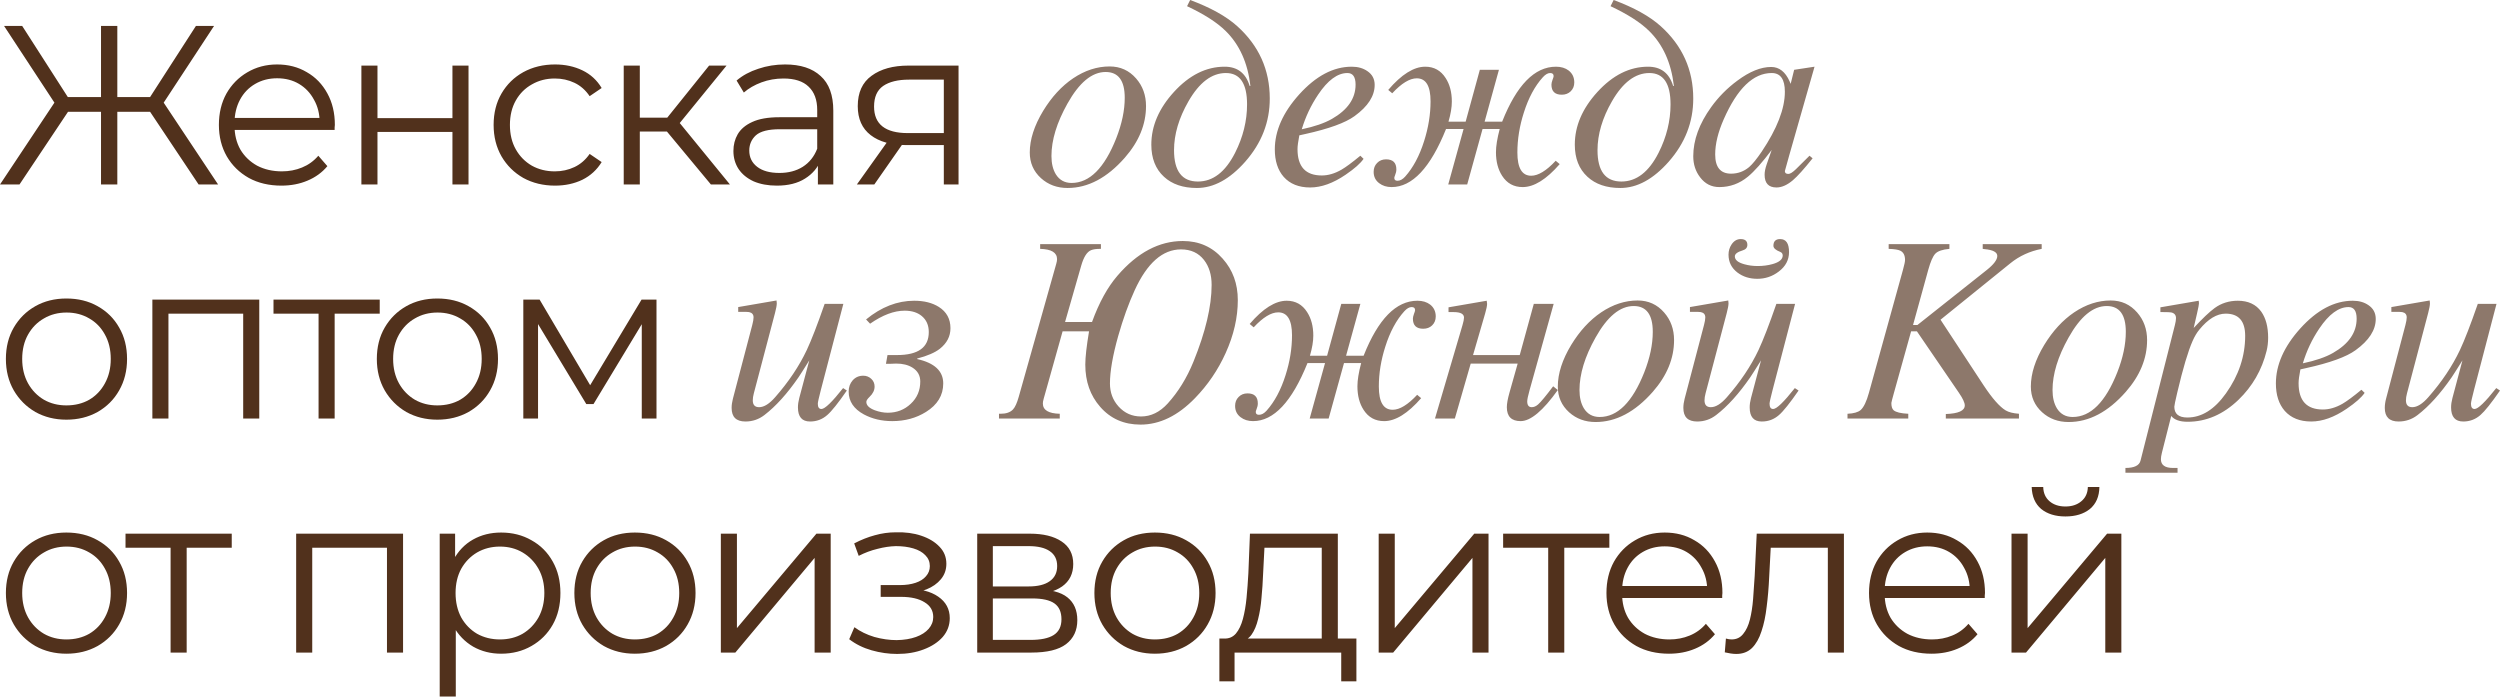
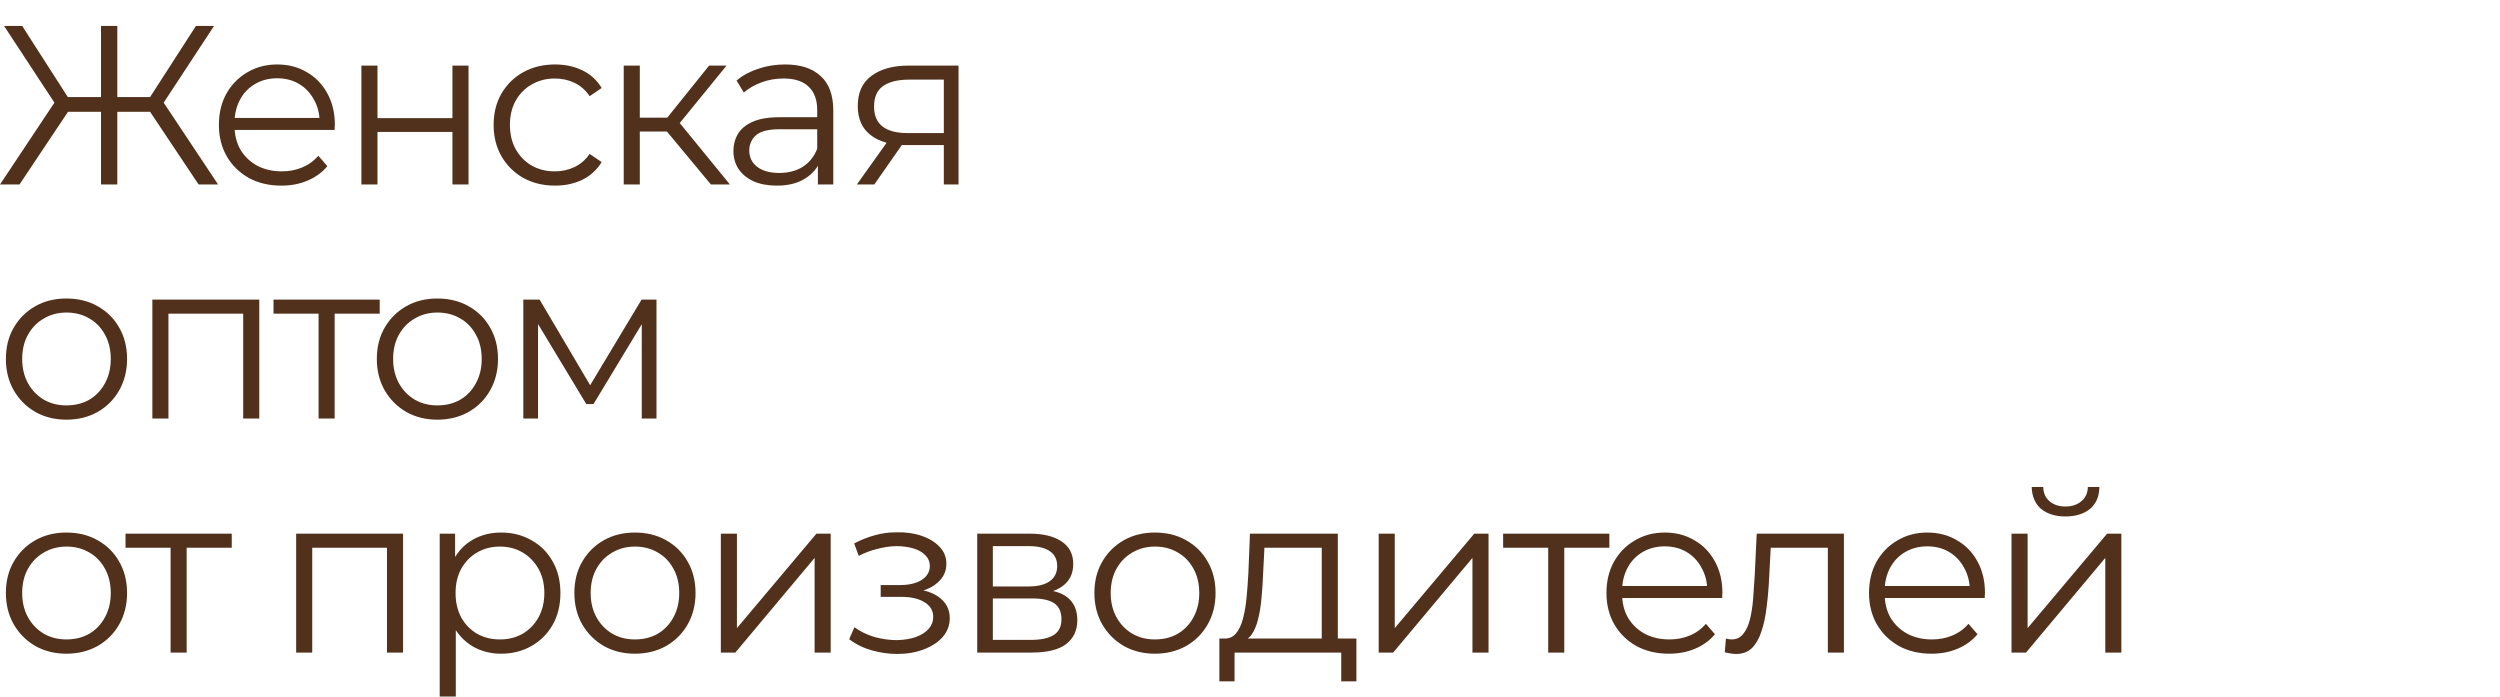
<svg xmlns="http://www.w3.org/2000/svg" viewBox="0 0 331.143 92.258" fill="none">
  <path d="M26.31 24.438L19.32 13.968L21.21 12.888L28.89 24.438H26.31ZM14.85 14.808V12.858H20.85V14.808H14.85ZM21.3 14.178L19.26 13.818L25.95 3.438H28.35L21.3 14.178ZM2.58 24.438H0L7.68 12.888L9.57 13.968L2.58 24.438ZM15.54 24.438H13.38V3.438H15.54V24.438ZM14.04 14.808H8.04V12.858H14.04V14.808ZM7.59 14.178L0.54 3.438H2.94L9.6 13.818L7.59 14.178ZM37.274 24.588C35.634 24.588 34.194 24.248 32.954 23.568C31.714 22.868 30.744 21.918 30.044 20.718C29.344 19.498 28.994 18.108 28.994 16.548C28.994 14.988 29.324 13.608 29.984 12.408C30.664 11.208 31.584 10.268 32.744 9.588C33.924 8.888 35.244 8.538 36.704 8.538C38.184 8.538 39.494 8.878 40.634 9.558C41.794 10.218 42.704 11.158 43.364 12.378C44.024 13.578 44.354 14.968 44.354 16.548C44.354 16.648 44.344 16.758 44.324 16.878C44.324 16.978 44.324 17.088 44.324 17.208H30.614V15.618H43.184L42.344 16.248C42.344 15.108 42.094 14.098 41.594 13.218C41.114 12.318 40.454 11.618 39.614 11.118C38.774 10.618 37.804 10.368 36.704 10.368C35.624 10.368 34.654 10.618 33.794 11.118C32.934 11.618 32.264 12.318 31.784 13.218C31.304 14.118 31.064 15.148 31.064 16.308V16.638C31.064 17.838 31.324 18.898 31.844 19.818C32.384 20.718 33.124 21.428 34.064 21.948C35.024 22.448 36.114 22.698 37.334 22.698C38.294 22.698 39.184 22.528 40.004 22.188C40.844 21.848 41.564 21.328 42.164 20.628L43.364 22.008C42.664 22.848 41.784 23.488 40.724 23.928C39.684 24.368 38.534 24.588 37.274 24.588ZM47.869 24.438V8.688H49.999V15.648H59.929V8.688H62.059V24.438H59.929V17.478H49.999V24.438H47.869ZM73.513 24.588C71.953 24.588 70.553 24.248 69.313 23.568C68.093 22.868 67.133 21.918 66.433 20.718C65.733 19.498 65.383 18.108 65.383 16.548C65.383 14.968 65.733 13.578 66.433 12.378C67.133 11.178 68.093 10.238 69.313 9.558C70.553 8.878 71.953 8.538 73.513 8.538C74.853 8.538 76.063 8.798 77.143 9.318C78.223 9.838 79.073 10.618 79.693 11.658L78.103 12.738C77.563 11.938 76.893 11.348 76.093 10.968C75.293 10.588 74.423 10.398 73.483 10.398C72.363 10.398 71.353 10.658 70.453 11.178C69.553 11.678 68.843 12.388 68.323 13.308C67.803 14.228 67.543 15.308 67.543 16.548C67.543 17.788 67.803 18.868 68.323 19.788C68.843 20.708 69.553 21.428 70.453 21.948C71.353 22.448 72.363 22.698 73.483 22.698C74.423 22.698 75.293 22.508 76.093 22.128C76.893 21.748 77.563 21.168 78.103 20.388L79.693 21.468C79.073 22.488 78.223 23.268 77.143 23.808C76.063 24.328 74.853 24.588 73.513 24.588ZM94.167 24.438L87.687 16.638L89.457 15.588L96.687 24.438H94.167ZM82.617 24.438V8.688H84.747V24.438H82.617ZM84.087 17.418V15.588H89.158V17.418H84.087ZM89.637 16.788L87.658 16.488L93.927 8.688H96.237L89.637 16.788ZM108.336 24.438V20.958L108.246 20.388V14.568C108.246 13.228 107.866 12.198 107.106 11.478C106.366 10.758 105.256 10.398 103.776 10.398C102.756 10.398 101.786 10.568 100.866 10.908C99.946 11.248 99.166 11.698 98.526 12.258L97.566 10.668C98.366 9.988 99.326 9.468 100.446 9.108C101.566 8.728 102.746 8.538 103.986 8.538C106.026 8.538 107.596 9.048 108.696 10.068C109.816 11.068 110.376 12.598 110.376 14.658V24.438H108.336ZM102.906 24.588C101.726 24.588 100.696 24.398 99.816 24.018C98.956 23.618 98.296 23.078 97.836 22.398C97.376 21.698 97.146 20.898 97.146 19.998C97.146 19.178 97.336 18.438 97.716 17.778C98.116 17.098 98.756 16.558 99.636 16.158C100.536 15.738 101.736 15.528 103.236 15.528H108.666V17.118H103.296C101.776 17.118 100.716 17.388 100.116 17.928C99.536 18.468 99.246 19.138 99.246 19.938C99.246 20.838 99.596 21.558 100.296 22.098C100.996 22.638 101.976 22.908 103.236 22.908C104.436 22.908 105.466 22.638 106.326 22.098C107.206 21.538 107.846 20.738 108.246 19.698L108.726 21.168C108.326 22.208 107.626 23.038 106.626 23.658C105.646 24.278 104.406 24.588 102.906 24.588ZM125.016 24.438V18.768L125.406 19.218H120.066C118.046 19.218 116.466 18.778 115.326 17.898C114.186 17.018 113.616 15.738 113.616 14.058C113.616 12.258 114.226 10.918 115.446 10.038C116.666 9.138 118.296 8.688 120.336 8.688H126.966V24.438H125.016ZM113.496 24.438L117.816 18.378H120.036L115.806 24.438H113.496ZM125.016 18.138V9.918L125.406 10.548H120.396C118.936 10.548 117.796 10.828 116.976 11.388C116.176 11.948 115.776 12.858 115.776 14.118C115.776 16.458 117.266 17.628 120.246 17.628H125.406L125.016 18.138ZM8.79 55.589C7.27 55.589 5.9 55.248 4.68 54.568C3.48 53.868 2.53 52.918 1.83 51.719C1.13 50.498 0.78 49.108 0.78 47.548C0.78 45.968 1.13 44.578 1.83 43.379C2.53 42.178 3.48 41.238 4.68 40.558C5.88 39.878 7.25 39.539 8.79 39.539C10.35 39.539 11.73 39.878 12.93 40.558C14.15 41.238 15.1 42.178 15.78 43.379C16.48 44.578 16.83 45.968 16.83 47.548C16.83 49.108 16.48 50.498 15.78 51.719C15.1 52.918 14.15 53.868 12.93 54.568C11.71 55.248 10.33 55.589 8.79 55.589ZM8.79 53.698C9.93 53.698 10.94 53.449 11.82 52.948C12.7 52.428 13.39 51.709 13.89 50.788C14.41 49.848 14.67 48.769 14.67 47.548C14.67 46.309 14.41 45.228 13.89 44.308C13.39 43.389 12.7 42.678 11.82 42.178C10.94 41.659 9.94 41.398 8.82 41.398C7.7 41.398 6.7 41.659 5.82 42.178C4.94 42.678 4.24 43.389 3.72 44.308C3.2 45.228 2.94 46.309 2.94 47.548C2.94 48.769 3.2 49.848 3.72 50.788C4.24 51.709 4.94 52.428 5.82 52.948C6.7 53.449 7.69 53.698 8.79 53.698ZM20.182 55.438V39.688H34.342V55.438H32.212V40.979L32.752 41.548H21.772L22.312 40.979V55.438H20.182ZM42.197 55.438V40.979L42.737 41.548H36.227V39.688H50.297V41.548H43.787L44.327 40.979V55.438H42.197ZM57.924 55.589C56.404 55.589 55.035 55.248 53.814 54.568C52.614 53.868 51.664 52.918 50.964 51.719C50.264 50.498 49.914 49.108 49.914 47.548C49.914 45.968 50.264 44.578 50.964 43.379C51.664 42.178 52.614 41.238 53.814 40.558C55.015 39.878 56.384 39.539 57.924 39.539C59.484 39.539 60.864 39.878 62.065 40.558C63.284 41.238 64.234 42.178 64.914 43.379C65.614 44.578 65.964 45.968 65.964 47.548C65.964 49.108 65.614 50.498 64.914 51.719C64.234 52.918 63.284 53.868 62.065 54.568C60.844 55.248 59.464 55.589 57.924 55.589ZM57.924 53.698C59.064 53.698 60.074 53.449 60.954 52.948C61.834 52.428 62.524 51.709 63.024 50.788C63.545 49.848 63.804 48.769 63.804 47.548C63.804 46.309 63.545 45.228 63.024 44.308C62.524 43.389 61.834 42.678 60.954 42.178C60.074 41.659 59.074 41.398 57.954 41.398C56.834 41.398 55.835 41.659 54.954 42.178C54.074 42.678 53.374 43.389 52.854 44.308C52.334 45.228 52.074 46.309 52.074 47.548C52.074 48.769 52.334 49.848 52.854 50.788C53.374 51.709 54.074 52.428 54.954 52.948C55.835 53.449 56.824 53.698 57.924 53.698ZM69.317 55.438V39.688H71.477L78.617 51.779H77.717L84.977 39.688H86.957V55.438H85.007V42.118L85.397 42.298L78.617 53.519H77.657L70.817 42.178L71.267 42.088V55.438H69.317ZM8.79 86.588C7.27 86.588 5.9 86.248 4.68 85.568C3.48 84.868 2.53 83.918 1.83 82.719C1.13 81.498 0.78 80.108 0.78 78.548C0.78 76.968 1.13 75.578 1.83 74.379C2.53 73.178 3.48 72.238 4.68 71.558C5.88 70.878 7.25 70.539 8.79 70.539C10.35 70.539 11.73 70.878 12.93 71.558C14.15 72.238 15.1 73.178 15.78 74.379C16.48 75.578 16.83 76.968 16.83 78.548C16.83 80.108 16.48 81.498 15.78 82.719C15.1 83.918 14.15 84.868 12.93 85.568C11.71 86.248 10.33 86.588 8.79 86.588ZM8.79 84.698C9.93 84.698 10.94 84.449 11.82 83.948C12.7 83.428 13.39 82.708 13.89 81.788C14.41 80.848 14.67 79.769 14.67 78.548C14.67 77.309 14.41 76.228 13.89 75.308C13.39 74.389 12.7 73.679 11.82 73.178C10.94 72.659 9.94 72.398 8.82 72.398C7.7 72.398 6.7 72.659 5.82 73.178C4.94 73.679 4.24 74.389 3.72 75.308C3.2 76.228 2.94 77.309 2.94 78.548C2.94 79.769 3.2 80.848 3.72 81.788C4.24 82.708 4.94 83.428 5.82 83.948C6.7 84.449 7.69 84.698 8.79 84.698ZM22.596 86.438V71.979L23.136 72.548H16.626V70.688H30.696V72.548H24.186L24.726 71.979V86.438H22.596ZM39.228 86.438V70.688H53.388V86.438H51.257V71.979L51.798 72.548H40.818L41.358 71.979V86.438H39.228ZM66.372 86.588C65.013 86.588 63.782 86.278 62.683 85.658C61.582 85.018 60.702 84.108 60.042 82.929C59.402 81.728 59.082 80.268 59.082 78.548C59.082 76.828 59.402 75.378 60.042 74.199C60.682 72.998 61.552 72.089 62.653 71.468C63.752 70.848 64.993 70.539 66.372 70.539C67.872 70.539 69.212 70.878 70.393 71.558C71.592 72.218 72.532 73.158 73.212 74.379C73.892 75.578 74.232 76.968 74.232 78.548C74.232 80.148 73.892 81.548 73.212 82.749C72.532 83.948 71.592 84.888 70.393 85.568C69.212 86.248 67.872 86.588 66.372 86.588ZM58.242 92.259V70.688H60.282V75.428L60.072 78.578L60.373 81.758V92.259H58.242ZM66.222 84.698C67.343 84.698 68.342 84.449 69.222 83.948C70.102 83.428 70.802 82.708 71.323 81.788C71.842 80.848 72.103 79.769 72.103 78.548C72.103 77.329 71.842 76.258 71.323 75.338C70.802 74.419 70.102 73.699 69.222 73.178C68.342 72.659 67.343 72.398 66.222 72.398C65.103 72.398 64.092 72.659 63.192 73.178C62.312 73.699 61.612 74.419 61.093 75.338C60.592 76.258 60.343 77.329 60.343 78.548C60.343 79.769 60.592 80.848 61.093 81.788C61.612 82.708 62.312 83.428 63.192 83.948C64.092 84.449 65.103 84.698 66.222 84.698ZM84.089 86.588C82.569 86.588 81.199 86.248 79.979 85.568C78.779 84.868 77.829 83.918 77.129 82.719C76.429 81.498 76.079 80.108 76.079 78.548C76.079 76.968 76.429 75.578 77.129 74.379C77.829 73.178 78.779 72.238 79.979 71.558C81.179 70.878 82.549 70.539 84.089 70.539C85.649 70.539 87.029 70.878 88.229 71.558C89.449 72.238 90.399 73.178 91.079 74.379C91.779 75.578 92.129 76.968 92.129 78.548C92.129 80.108 91.779 81.498 91.079 82.719C90.399 83.918 89.449 84.868 88.229 85.568C87.009 86.248 85.629 86.588 84.089 86.588ZM84.089 84.698C85.229 84.698 86.239 84.449 87.119 83.948C87.999 83.428 88.689 82.708 89.189 81.788C89.709 80.848 89.969 79.769 89.969 78.548C89.969 77.309 89.709 76.228 89.189 75.308C88.689 74.389 87.999 73.679 87.119 73.178C86.239 72.659 85.239 72.398 84.119 72.398C82.999 72.398 81.999 72.659 81.119 73.178C80.239 73.679 79.539 74.389 79.019 75.308C78.499 76.228 78.239 77.309 78.239 78.548C78.239 79.769 78.499 80.848 79.019 81.788C79.539 82.708 80.239 83.428 81.119 83.948C81.999 84.449 82.989 84.698 84.089 84.698ZM95.481 86.438V70.688H97.611V83.198L108.141 70.688H110.031V86.438H107.901V73.898L97.401 86.438H95.481ZM118.843 86.619C117.703 86.619 116.573 86.458 115.453 86.138C114.333 85.819 113.343 85.329 112.483 84.668L113.173 83.078C113.933 83.639 114.813 84.068 115.813 84.369C116.813 84.648 117.803 84.788 118.783 84.788C119.763 84.768 120.613 84.628 121.333 84.369C122.053 84.108 122.613 83.749 123.013 83.288C123.413 82.829 123.613 82.308 123.613 81.728C123.613 80.888 123.233 80.238 122.473 79.779C121.713 79.298 120.673 79.059 119.353 79.059H116.653V77.499H119.203C119.983 77.499 120.673 77.399 121.273 77.198C121.873 76.998 122.333 76.709 122.653 76.328C122.993 75.949 123.163 75.498 123.163 74.979C123.163 74.419 122.963 73.938 122.563 73.539C122.183 73.138 121.653 72.839 120.973 72.639C120.293 72.438 119.523 72.338 118.663 72.338C117.883 72.358 117.073 72.478 116.233 72.699C115.393 72.899 114.563 73.208 113.743 73.629L113.143 71.979C114.063 71.498 114.973 71.139 115.873 70.898C116.793 70.638 117.713 70.509 118.633 70.509C119.893 70.469 121.023 70.618 122.023 70.958C123.043 71.299 123.853 71.788 124.453 72.428C125.053 73.048 125.353 73.798 125.353 74.678C125.353 75.458 125.113 76.138 124.633 76.719C124.153 77.299 123.513 77.748 122.713 78.069C121.913 78.388 121.003 78.548 119.983 78.548L120.073 77.978C121.873 77.978 123.273 78.329 124.273 79.029C125.293 79.729 125.803 80.679 125.803 81.878C125.803 82.819 125.493 83.649 124.873 84.369C124.253 85.069 123.413 85.618 122.353 86.019C121.313 86.418 120.143 86.619 118.843 86.619ZM129.439 86.438V70.688H136.399C138.178 70.688 139.579 71.028 140.598 71.708C141.639 72.388 142.158 73.388 142.158 74.708C142.158 75.989 141.669 76.978 140.688 77.678C139.708 78.359 138.419 78.698 136.819 78.698L137.239 78.069C139.118 78.069 140.498 78.418 141.378 79.119C142.259 79.819 142.699 80.828 142.699 82.149C142.699 83.509 142.198 84.569 141.199 85.329C140.219 86.069 138.689 86.438 136.608 86.438H129.439ZM131.509 84.758H136.519C137.859 84.758 138.869 84.549 139.549 84.128C140.249 83.689 140.598 82.989 140.598 82.029C140.598 81.068 140.289 80.368 139.669 79.928C139.048 79.488 138.069 79.268 136.728 79.268H131.509V84.758ZM131.509 77.678H136.249C137.468 77.678 138.399 77.449 139.038 76.988C139.698 76.529 140.029 75.859 140.029 74.979C140.029 74.098 139.698 73.439 139.038 72.998C138.399 72.558 137.468 72.338 136.249 72.338H131.509V77.678ZM152.97 86.588C151.45 86.588 150.08 86.248 148.861 85.568C147.66 84.868 146.71 83.918 146.01 82.719C145.31 81.498 144.961 80.108 144.961 78.548C144.961 76.968 145.31 75.578 146.01 74.379C146.71 73.178 147.66 72.238 148.861 71.558C150.06 70.878 151.43 70.539 152.97 70.539C154.53 70.539 155.911 70.878 157.11 71.558C158.33 72.238 159.28 73.178 159.96 74.379C160.66 75.578 161.01 76.968 161.01 78.548C161.01 80.108 160.66 81.498 159.96 82.719C159.28 83.918 158.33 84.868 157.11 85.568C155.891 86.248 154.51 86.588 152.97 86.588ZM152.97 84.698C154.111 84.698 155.121 84.449 156 83.948C156.88 83.428 157.57 82.708 158.071 81.788C158.59 80.848 158.851 79.769 158.851 78.548C158.851 77.309 158.59 76.228 158.071 75.308C157.57 74.389 156.88 73.679 156 73.178C155.121 72.659 154.121 72.398 153 72.398C151.881 72.398 150.88 72.659 150 73.178C149.12 73.679 148.42 74.389 147.901 75.308C147.381 76.228 147.121 77.309 147.121 78.548C147.121 79.769 147.381 80.848 147.901 81.788C148.42 82.708 149.12 83.428 150 83.948C150.88 84.449 151.871 84.698 152.97 84.698ZM175.075 85.418V72.548H167.485L167.305 76.058C167.265 77.118 167.195 78.159 167.095 79.178C167.015 80.198 166.865 81.138 166.645 81.999C166.445 82.839 166.155 83.529 165.775 84.068C165.395 84.588 164.905 84.888 164.305 84.968L162.175 84.579C162.795 84.598 163.305 84.379 163.705 83.918C164.105 83.438 164.415 82.789 164.635 81.969C164.855 81.148 165.015 80.218 165.115 79.178C165.215 78.119 165.295 77.038 165.355 75.939L165.565 70.688H177.205V85.418H175.075ZM161.515 90.248V84.579H179.665V90.248H177.655V86.438H163.525V90.248H161.515ZM182.616 86.438V70.688H184.746V83.198L195.276 70.688H197.166V86.438H195.036V73.898L184.536 86.438H182.616ZM205.07 86.438V71.979L205.61 72.548H199.1V70.688H213.17V72.548H206.66L207.2 71.979V86.438H205.07ZM221.068 86.588C219.428 86.588 217.988 86.248 216.747 85.568C215.508 84.868 214.537 83.918 213.837 82.719C213.137 81.498 212.787 80.108 212.787 78.548C212.787 76.988 213.117 75.608 213.777 74.409C214.457 73.208 215.377 72.268 216.537 71.588C217.717 70.888 219.037 70.539 220.497 70.539C221.977 70.539 223.288 70.878 224.427 71.558C225.588 72.218 226.498 73.158 227.158 74.379C227.817 75.578 228.147 76.968 228.147 78.548C228.147 78.648 228.137 78.758 228.118 78.879C228.118 78.979 228.118 79.089 228.118 79.208H214.407V77.618H226.977L226.137 78.249C226.137 77.108 225.887 76.098 225.387 75.219C224.908 74.319 224.248 73.619 223.408 73.118C222.568 72.618 221.597 72.368 220.497 72.368C219.418 72.368 218.447 72.618 217.587 73.118C216.727 73.619 216.057 74.319 215.578 75.219C215.097 76.118 214.858 77.148 214.858 78.309V78.638C214.858 79.839 215.117 80.898 215.638 81.818C216.177 82.719 216.917 83.428 217.858 83.948C218.818 84.449 219.907 84.698 221.128 84.698C222.087 84.698 222.977 84.529 223.797 84.188C224.637 83.848 225.357 83.328 225.957 82.628L227.158 84.008C226.458 84.848 225.577 85.488 224.517 85.929C223.477 86.368 222.327 86.588 221.068 86.588ZM228.46 86.408L228.61 84.579C228.75 84.598 228.88 84.628 229 84.668C229.14 84.688 229.26 84.698 229.36 84.698C230 84.698 230.51 84.459 230.89 83.978C231.29 83.499 231.59 82.859 231.79 82.059C231.99 81.259 232.13 80.358 232.21 79.358C232.29 78.339 232.36 77.319 232.42 76.298L232.69 70.688H244.24V86.438H242.11V71.919L242.65 72.548H234.07L234.58 71.889L234.34 76.448C234.28 77.808 234.17 79.109 234.01 80.348C233.87 81.588 233.64 82.678 233.32 83.619C233.02 84.559 232.6 85.299 232.06 85.839C231.52 86.358 230.83 86.619 229.99 86.619C229.75 86.619 229.5 86.599 229.24 86.558C229 86.518 228.74 86.468 228.46 86.408ZM255.845 86.588C254.206 86.588 252.766 86.248 251.524 85.568C250.284 84.868 249.315 83.918 248.615 82.719C247.915 81.498 247.565 80.108 247.565 78.548C247.565 76.988 247.895 75.608 248.555 74.409C249.235 73.208 250.154 72.268 251.314 71.588C252.496 70.888 253.816 70.539 255.275 70.539C256.755 70.539 258.064 70.878 259.204 71.558C260.366 72.218 261.276 73.158 261.936 74.379C262.595 75.578 262.925 76.968 262.925 78.548C262.925 78.648 262.915 78.758 262.895 78.879C262.895 78.979 262.895 79.089 262.895 79.208H249.185V77.618H261.756L260.916 78.249C260.916 77.108 260.666 76.098 260.166 75.219C259.686 74.319 259.024 73.619 258.184 73.118C257.345 72.618 256.375 72.368 255.275 72.368C254.196 72.368 253.226 72.618 252.366 73.118C251.504 73.619 250.834 74.319 250.354 75.219C249.875 76.118 249.635 77.148 249.635 78.309V78.638C249.635 79.839 249.895 80.898 250.414 81.818C250.954 82.719 251.696 83.428 252.636 83.948C253.596 84.449 254.685 84.698 255.905 84.698C256.865 84.698 257.754 84.529 258.574 84.188C259.416 83.848 260.136 83.328 260.736 82.628L261.936 84.008C261.236 84.848 260.356 85.488 259.294 85.929C258.254 86.368 257.105 86.588 255.845 86.588ZM266.439 86.438V70.688H268.571V83.198L279.1 70.688H280.989V86.438H278.86V73.898L268.361 86.438H266.439ZM273.579 68.408C272.26 68.408 271.19 68.079 270.37 67.419C269.571 66.738 269.151 65.769 269.111 64.508H270.64C270.66 65.308 270.94 65.939 271.48 66.398C272.02 66.858 272.72 67.088 273.579 67.088C274.439 67.088 275.139 66.858 275.681 66.398C276.241 65.939 276.531 65.308 276.551 64.508H278.08C278.06 65.769 277.641 66.738 276.821 67.419C276.001 68.079 274.919 68.408 273.579 68.408Z" fill="#51311C" />
-   <path d="M151.799 14.048C151.799 16.475 150.859 18.759 148.979 20.901C146.632 23.567 144.109 24.9 141.408 24.9C140.019 24.9 138.845 24.467 137.888 23.601C136.897 22.701 136.401 21.567 136.401 20.2C136.401 18.48 136.994 16.64 138.178 14.68C139.306 12.834 140.628 11.399 142.143 10.374C143.704 9.325 145.316 8.801 146.98 8.801C148.393 8.801 149.56 9.331 150.483 10.391C151.36 11.393 151.799 12.612 151.799 14.048ZM146.45 9.536C144.638 9.536 142.952 10.932 141.391 13.723C139.979 16.241 139.272 18.554 139.272 20.662C139.272 21.641 139.466 22.45 139.853 23.088C140.332 23.852 141.027 24.233 141.938 24.233C144.32 24.233 146.291 22.262 147.851 18.32C148.603 16.406 148.979 14.618 148.979 12.954C148.979 10.675 148.136 9.536 146.45 9.536ZM157.645 0C160.345 1.003 162.425 2.159 163.883 3.469C166.754 6.055 168.19 9.251 168.19 13.057C168.19 16.167 167.107 18.953 164.943 21.414C162.892 23.738 160.756 24.9 158.534 24.9C156.7 24.9 155.247 24.404 154.176 23.413C153.059 22.388 152.501 20.969 152.501 19.158C152.501 16.697 153.498 14.373 155.492 12.185C157.531 9.952 159.77 8.835 162.208 8.835C163.906 8.835 165.011 9.684 165.524 11.382H165.626C165.273 8.328 164.179 5.902 162.345 4.102C161.217 2.985 159.514 1.891 157.235 0.82L157.645 0ZM165.182 13.826C165.182 11.057 164.248 9.673 162.379 9.673C160.511 9.673 158.859 10.92 157.423 13.416C156.147 15.637 155.509 17.796 155.509 19.893C155.509 22.661 156.563 24.045 158.671 24.045C160.664 24.045 162.305 22.781 163.593 20.251C164.652 18.155 165.182 16.013 165.182 13.826ZM182.085 11.245C182.085 12.715 181.196 14.093 179.419 15.381C178.2 16.27 176.018 17.061 172.874 17.756L172.105 17.927C171.945 18.748 171.865 19.357 171.865 19.756C171.865 22.08 172.936 23.242 175.078 23.242C175.933 23.242 176.804 22.986 177.693 22.473C178.263 22.143 179.094 21.528 180.188 20.627L180.615 21.038C180.205 21.641 179.413 22.342 178.24 23.14C176.588 24.268 175.021 24.832 173.54 24.832C172.036 24.832 170.868 24.364 170.037 23.43C169.251 22.53 168.858 21.317 168.858 19.79C168.858 17.329 169.934 14.902 172.088 12.51C174.298 10.06 176.616 8.835 179.043 8.835C179.864 8.835 180.553 9.029 181.111 9.417C181.76 9.849 182.085 10.459 182.085 11.245ZM179.556 11.211C179.556 10.186 179.197 9.673 178.479 9.673C177.169 9.673 175.876 10.624 174.6 12.527C173.643 13.951 172.919 15.483 172.429 17.124C174.104 16.771 175.431 16.315 176.411 15.757C178.508 14.561 179.556 13.045 179.556 11.211ZM198.971 16.116C200.897 11.262 203.272 8.835 206.098 8.835C206.781 8.835 207.345 9.006 207.79 9.348C208.279 9.736 208.525 10.26 208.525 10.92C208.525 11.399 208.365 11.792 208.046 12.1C207.738 12.396 207.345 12.544 206.867 12.544C205.955 12.544 205.5 12.1 205.5 11.211C205.5 11.051 205.545 10.846 205.636 10.596C205.739 10.334 205.79 10.163 205.79 10.083C205.79 9.81 205.636 9.673 205.329 9.673C205.021 9.673 204.696 9.861 204.355 10.237C203.295 11.41 202.458 12.971 201.842 14.919C201.273 16.697 200.988 18.457 200.988 20.2C200.988 22.251 201.597 23.276 202.816 23.276C203.751 23.276 204.833 22.616 206.064 21.294L206.593 21.738C204.827 23.766 203.193 24.78 201.689 24.78C200.515 24.78 199.609 24.285 198.971 23.293C198.424 22.45 198.151 21.408 198.151 20.166C198.151 19.357 198.316 18.332 198.646 17.09H196.373L194.34 24.438H191.828L193.861 17.09H191.537C189.475 22.217 187.071 24.78 184.325 24.78C183.676 24.78 183.129 24.609 182.685 24.268C182.195 23.903 181.95 23.402 181.95 22.764C181.95 22.285 182.104 21.892 182.411 21.584C182.719 21.265 183.112 21.106 183.59 21.106C184.502 21.106 184.958 21.55 184.958 22.439C184.958 22.678 184.901 22.935 184.787 23.208C184.718 23.379 184.684 23.499 184.684 23.567C184.684 23.818 184.826 23.943 185.111 23.943C185.453 23.943 185.789 23.761 186.12 23.396C187.179 22.211 188.017 20.645 188.632 18.696C189.202 16.908 189.486 15.147 189.486 13.416C189.486 11.388 188.877 10.374 187.658 10.374C186.724 10.374 185.641 11.034 184.411 12.356L183.881 11.912C185.635 9.861 187.27 8.835 188.786 8.835C189.948 8.835 190.848 9.337 191.486 10.339C192.033 11.182 192.306 12.219 192.306 13.45C192.306 14.213 192.158 15.102 191.862 16.116H194.135L196.015 9.246H198.544L196.647 16.116H198.971ZM213.738 0C216.439 1.003 218.518 2.159 219.976 3.469C222.847 6.055 224.283 9.251 224.283 13.057C224.283 16.167 223.2 18.953 221.036 21.414C218.985 23.738 216.849 24.9 214.627 24.9C212.793 24.9 211.34 24.404 210.269 23.413C209.152 22.388 208.594 20.969 208.594 19.158C208.594 16.697 209.591 14.373 211.585 12.185C213.624 9.952 215.863 8.835 218.301 8.835C219.999 8.835 221.104 9.684 221.617 11.382H221.719C221.366 8.328 220.272 5.902 218.438 4.102C217.31 2.985 215.607 1.891 213.328 0.82L213.738 0ZM221.275 13.826C221.275 11.057 220.341 9.673 218.472 9.673C216.604 9.673 214.951 10.92 213.516 13.416C212.24 15.637 211.602 17.796 211.602 19.893C211.602 22.661 212.656 24.045 214.764 24.045C216.757 24.045 218.398 22.781 219.685 20.251C220.745 18.155 221.275 16.013 221.275 13.826ZM240.349 8.835L236.982 20.627C236.606 21.949 236.418 22.627 236.418 22.661C236.418 22.912 236.572 23.037 236.879 23.037C237.119 23.037 237.454 22.826 237.888 22.405C238.286 22.006 238.885 21.414 239.682 20.627L240.092 20.969C238.953 22.393 238.081 23.362 237.477 23.875C236.725 24.513 236.002 24.832 235.307 24.832C234.259 24.832 233.735 24.268 233.735 23.14C233.735 22.752 233.826 22.297 234.008 21.772L234.675 19.858C233.433 21.51 232.385 22.69 231.53 23.396C230.414 24.319 229.149 24.78 227.736 24.78C226.688 24.78 225.839 24.347 225.19 23.481C224.586 22.695 224.284 21.767 224.284 20.696C224.284 18.554 225.076 16.383 226.659 14.185C227.628 12.84 228.784 11.672 230.129 10.681C231.747 9.473 233.239 8.87 234.606 8.87C235.666 8.87 236.481 9.508 237.05 10.784C237.073 10.852 237.119 10.96 237.187 11.108L237.648 9.246L240.349 8.835ZM236.418 12.151C236.418 10.499 235.837 9.673 234.675 9.673C232.236 9.673 230.117 11.718 228.317 15.808C227.565 17.517 227.189 19.067 227.189 20.457C227.189 22.154 227.89 23.003 229.291 23.003C230.191 23.003 230.989 22.712 231.684 22.131C232.14 21.733 232.692 21.055 233.342 20.098C235.392 17.044 236.418 14.395 236.418 12.151ZM112.17 51.73C111.02 53.393 110.154 54.476 109.573 54.977C108.923 55.547 108.166 55.832 107.3 55.832C106.229 55.832 105.693 55.211 105.693 53.969C105.693 53.581 105.75 53.171 105.864 52.738L107.197 47.731C106.445 48.939 105.967 49.69 105.762 49.987C104.269 52.151 102.765 53.815 101.25 54.977C100.509 55.547 99.672 55.832 98.738 55.832C97.519 55.832 96.909 55.233 96.909 54.037C96.909 53.65 96.966 53.24 97.08 52.807L99.643 43.048C99.757 42.616 99.814 42.279 99.814 42.04C99.814 41.653 99.615 41.419 99.216 41.339C99.114 41.317 98.766 41.305 98.174 41.305H97.781V40.673L102.856 39.801C102.879 39.995 102.891 40.12 102.891 40.177C102.891 40.439 102.811 40.872 102.651 41.476L99.849 52.106C99.757 52.448 99.712 52.755 99.712 53.029C99.712 53.633 99.991 53.935 100.549 53.935C101.199 53.935 101.911 53.49 102.685 52.602C104.463 50.573 105.853 48.5 106.855 46.381C107.482 45.048 108.274 43.003 109.231 40.246H111.709L108.735 51.627C108.462 52.676 108.325 53.291 108.325 53.473C108.325 53.94 108.485 54.174 108.804 54.174C109.259 54.174 110.216 53.251 111.675 51.405L112.17 51.73ZM117.555 47.03H118.82C121.622 47.03 123.024 46.016 123.024 43.988C123.024 43.077 122.71 42.365 122.084 41.852C121.514 41.385 120.762 41.151 119.828 41.151C118.427 41.151 116.9 41.727 115.248 42.877L114.718 42.313C116.735 40.661 118.859 39.835 121.093 39.835C122.403 39.835 123.491 40.109 124.357 40.656C125.382 41.305 125.895 42.245 125.895 43.475C125.895 44.547 125.428 45.452 124.493 46.193C123.844 46.705 122.841 47.139 121.486 47.492V47.56C123.787 48.073 124.938 49.149 124.938 50.79C124.938 52.362 124.174 53.621 122.648 54.567C121.349 55.376 119.862 55.78 118.187 55.78C116.786 55.78 115.533 55.484 114.428 54.892C113.083 54.163 112.411 53.154 112.411 51.867C112.411 51.286 112.587 50.79 112.941 50.38C113.305 49.97 113.773 49.765 114.342 49.765C114.752 49.765 115.105 49.901 115.402 50.175C115.698 50.448 115.846 50.79 115.846 51.2C115.846 51.69 115.624 52.146 115.18 52.567C114.895 52.841 114.752 53.063 114.752 53.234C114.752 53.69 115.128 54.06 115.88 54.345C116.473 54.561 117.042 54.669 117.589 54.669C118.785 54.669 119.799 54.276 120.631 53.49C121.474 52.704 121.896 51.719 121.896 50.534C121.896 49.736 121.548 49.121 120.853 48.688C120.284 48.335 119.572 48.158 118.717 48.158C118.261 48.181 117.959 48.192 117.811 48.192H117.35L117.555 47.03ZM163.957 39.75C163.957 42.051 163.421 44.387 162.35 46.757C161.336 49.001 159.98 50.995 158.283 52.738C156.016 55.074 153.612 56.242 151.071 56.242C148.872 56.242 147.089 55.456 145.722 53.883C144.412 52.391 143.756 50.528 143.756 48.295C143.756 47.315 143.922 45.845 144.252 43.886H140.749L138.236 52.841C138.168 53.08 138.134 53.28 138.134 53.439C138.134 54.316 138.88 54.772 140.373 54.806V55.438H132.323V54.806H132.529C133.28 54.806 133.833 54.612 134.186 54.225C134.46 53.929 134.71 53.376 134.938 52.567L139.911 34.931C139.98 34.691 140.014 34.492 140.014 34.332C140.014 33.455 139.268 33 137.775 32.965V32.333H145.824V32.965H145.688C145.198 32.965 144.81 33.022 144.525 33.136C143.979 33.353 143.54 34.042 143.21 35.204L141.073 42.655H144.645C145.579 40.08 146.707 38.029 148.029 36.503C150.661 33.449 153.543 31.923 156.677 31.923C158.818 31.923 160.579 32.703 161.957 34.264C163.29 35.757 163.957 37.585 163.957 39.75ZM160.488 37.733C160.488 36.4 160.151 35.301 159.479 34.435C158.75 33.501 157.736 33.034 156.437 33.034C153.999 33.034 151.954 34.834 150.302 38.434C149.493 40.2 148.764 42.222 148.115 44.501C147.385 47.099 147.021 49.195 147.021 50.79C147.021 51.986 147.402 53.006 148.166 53.849C148.963 54.726 149.954 55.165 151.139 55.165C152.45 55.165 153.629 54.59 154.677 53.439C156.078 51.89 157.212 50.049 158.078 47.919C159.684 43.966 160.488 40.57 160.488 37.733ZM180.621 47.116C182.546 42.262 184.922 39.835 187.747 39.835C188.431 39.835 188.995 40.006 189.439 40.348C189.929 40.736 190.174 41.26 190.174 41.92C190.174 42.399 190.014 42.792 189.695 43.1C189.388 43.396 188.995 43.544 188.516 43.544C187.605 43.544 187.149 43.1 187.149 42.211C187.149 42.051 187.194 41.846 187.286 41.596C187.388 41.334 187.44 41.163 187.44 41.083C187.44 40.81 187.286 40.673 186.978 40.673C186.67 40.673 186.346 40.861 186.004 41.237C184.944 42.41 184.107 43.971 183.492 45.919C182.922 47.697 182.637 49.457 182.637 51.2C182.637 53.251 183.247 54.276 184.466 54.276C185.4 54.276 186.482 53.615 187.713 52.294L188.243 52.738C186.477 54.766 184.842 55.78 183.338 55.78C182.164 55.78 181.259 55.285 180.621 54.294C180.074 53.45 179.8 52.408 179.8 51.166C179.8 50.357 179.966 49.332 180.296 48.09H178.023L175.989 55.438H173.477L175.511 48.09H173.186C171.124 53.217 168.72 55.78 165.975 55.78C165.325 55.78 164.778 55.609 164.334 55.268C163.844 54.903 163.599 54.402 163.599 53.764C163.599 53.285 163.753 52.892 164.061 52.585C164.368 52.265 164.761 52.106 165.24 52.106C166.151 52.106 166.607 52.55 166.607 53.439C166.607 53.678 166.55 53.935 166.436 54.208C166.368 54.379 166.334 54.498 166.334 54.567C166.334 54.818 166.476 54.943 166.761 54.943C167.103 54.943 167.439 54.761 167.769 54.396C168.829 53.211 169.666 51.645 170.281 49.696C170.851 47.908 171.136 46.147 171.136 44.415C171.136 42.388 170.526 41.373 169.307 41.373C168.373 41.373 167.291 42.034 166.06 43.356L165.53 42.912C167.285 40.861 168.92 39.835 170.435 39.835C171.597 39.835 172.497 40.337 173.135 41.339C173.682 42.182 173.956 43.219 173.956 44.45C173.956 45.213 173.808 46.102 173.511 47.116H175.784L177.664 40.246H180.193L178.297 47.116H180.621ZM206.342 51.662C204.383 54.407 202.742 55.78 201.42 55.78C200.201 55.78 199.592 55.165 199.592 53.935C199.592 53.468 199.711 52.812 199.951 51.969L201.027 48.158H194.806L192.705 55.438H190.073L193.713 43.083C193.85 42.616 193.918 42.279 193.918 42.074C193.918 41.584 193.462 41.339 192.551 41.339H191.867V40.707L196.926 39.835C196.96 40.052 196.977 40.189 196.977 40.246C196.977 40.496 196.892 40.918 196.721 41.51L195.114 47.03H201.301L203.164 40.246H205.795L202.599 51.696C202.395 52.425 202.292 52.915 202.292 53.166C202.292 53.678 202.491 53.935 202.89 53.935C203.175 53.935 203.454 53.815 203.728 53.576C204.092 53.257 204.759 52.453 205.727 51.166L206.342 51.662ZM221.742 45.048C221.742 47.475 220.802 49.759 218.922 51.901C216.575 54.567 214.051 55.9 211.351 55.9C209.961 55.9 208.787 55.467 207.83 54.601C206.839 53.701 206.344 52.567 206.344 51.2C206.344 49.48 206.936 47.64 208.121 45.68C209.249 43.834 210.57 42.399 212.086 41.373C213.647 40.325 215.259 39.801 216.922 39.801C218.335 39.801 219.503 40.331 220.426 41.391C221.303 42.393 221.742 43.612 221.742 45.048ZM216.393 40.536C214.581 40.536 212.895 41.932 211.334 44.723C209.921 47.241 209.215 49.554 209.215 51.662C209.215 52.642 209.408 53.45 209.796 54.088C210.274 54.852 210.969 55.233 211.881 55.233C214.262 55.233 216.233 53.262 217.794 49.32C218.546 47.406 218.922 45.618 218.922 43.954C218.922 41.676 218.079 40.536 216.393 40.536ZM230.561 31.667C231.154 31.667 231.45 31.923 231.45 32.436C231.45 32.8 231.239 33.045 230.818 33.17C230.134 33.375 229.792 33.637 229.792 33.957C229.792 34.424 230.208 34.771 231.04 34.999C231.598 35.158 232.19 35.238 232.817 35.238C233.512 35.238 234.167 35.153 234.782 34.982C235.683 34.731 236.133 34.35 236.133 33.837C236.133 33.609 236.019 33.449 235.791 33.359C235.198 33.131 234.902 32.863 234.902 32.555C234.902 31.963 235.198 31.667 235.791 31.667C236.577 31.667 236.97 32.242 236.97 33.392C236.97 34.429 236.514 35.29 235.603 35.973C234.771 36.611 233.825 36.93 232.766 36.93C231.752 36.93 230.88 36.657 230.151 36.11C229.354 35.506 228.955 34.714 228.955 33.734C228.955 33.233 229.091 32.777 229.365 32.367C229.684 31.9 230.083 31.667 230.561 31.667ZM238.234 51.73C237.084 53.393 236.218 54.476 235.637 54.977C234.988 55.547 234.23 55.832 233.364 55.832C232.293 55.832 231.758 55.211 231.758 53.969C231.758 53.581 231.815 53.171 231.929 52.738L233.262 47.731C232.51 48.939 232.031 49.69 231.826 49.987C230.333 52.151 228.83 53.815 227.314 54.977C226.574 55.547 225.736 55.832 224.802 55.832C223.583 55.832 222.973 55.233 222.973 54.037C222.973 53.65 223.03 53.24 223.144 52.807L225.708 43.048C225.822 42.616 225.879 42.279 225.879 42.04C225.879 41.653 225.679 41.419 225.28 41.339C225.178 41.317 224.831 41.305 224.238 41.305H223.845V40.673L228.921 39.801C228.943 39.995 228.955 40.12 228.955 40.177C228.955 40.439 228.875 40.872 228.716 41.476L225.913 52.106C225.822 52.448 225.776 52.755 225.776 53.029C225.776 53.633 226.055 53.935 226.613 53.935C227.263 53.935 227.975 53.49 228.75 52.602C230.527 50.573 231.917 48.5 232.92 46.381C233.546 45.048 234.338 43.003 235.295 40.246H237.773L234.8 51.627C234.526 52.676 234.389 53.291 234.389 53.473C234.389 53.94 234.549 54.174 234.868 54.174C235.324 54.174 236.281 53.251 237.739 51.405L238.234 51.73ZM244.714 54.806C245.535 54.772 246.116 54.607 246.458 54.311C246.868 53.946 247.232 53.188 247.551 52.037L252.064 35.734C252.246 35.073 252.336 34.64 252.336 34.435C252.336 33.82 252.126 33.41 251.704 33.205C251.431 33.068 250.919 32.988 250.167 32.965V32.333H258.214V32.965C257.292 33.045 256.665 33.262 256.335 33.615C256.018 33.957 255.71 34.663 255.413 35.734L253.396 43.048H253.978L263.155 35.768C264.087 35.027 264.555 34.407 264.555 33.905C264.555 33.404 263.997 33.102 262.88 33C262.778 32.977 262.693 32.965 262.625 32.965V32.333H270.435V32.965C268.863 33.273 267.484 33.905 266.299 34.862L257.037 42.348L262.76 51.064C263.9 52.784 264.87 53.883 265.667 54.362C266.064 54.601 266.652 54.749 267.426 54.806V55.438H257.737V54.84C259.411 54.783 260.249 54.402 260.249 53.695C260.249 53.342 259.994 52.789 259.479 52.037L253.908 43.886H253.141L250.867 52.037C250.662 52.767 250.547 53.211 250.524 53.371C250.524 53.849 250.627 54.174 250.832 54.345C251.139 54.607 251.784 54.761 252.764 54.806V55.438H244.714V54.806ZM284.398 45.048C284.398 47.475 283.459 49.759 281.579 51.901C279.233 54.567 276.708 55.9 274.007 55.9C272.617 55.9 271.445 55.467 270.488 54.601C269.496 53.701 269.001 52.567 269.001 51.2C269.001 49.48 269.593 47.64 270.778 45.68C271.905 43.834 273.227 42.399 274.741 41.373C276.303 40.325 277.915 39.801 279.58 39.801C280.992 39.801 282.159 40.331 283.081 41.391C283.959 42.393 284.398 43.612 284.398 45.048ZM279.05 40.536C277.238 40.536 275.551 41.932 273.992 44.723C272.577 47.241 271.872 49.554 271.872 51.662C271.872 52.642 272.065 53.45 272.452 54.088C272.932 54.852 273.627 55.233 274.537 55.233C276.918 55.233 278.89 53.262 280.45 49.32C281.202 47.406 281.579 45.618 281.579 43.954C281.579 41.676 280.735 40.536 279.05 40.536ZM287.595 55.097L286.365 59.95C286.273 60.315 286.228 60.605 286.228 60.822C286.228 61.596 286.763 61.984 287.835 61.984H288.432V62.616H281.529V61.984C282.701 61.984 283.369 61.659 283.529 61.01L288.075 43.083C288.177 42.684 288.227 42.37 288.227 42.143C288.227 41.744 288.03 41.493 287.63 41.391C287.492 41.356 287.127 41.339 286.535 41.339H286.16V40.707L291.236 39.835C291.259 40.029 291.269 40.143 291.269 40.177C291.269 40.325 291.184 40.77 291.014 41.51L290.569 43.442C291.731 42.188 292.653 41.311 293.338 40.81C294.225 40.16 295.252 39.835 296.414 39.835C297.792 39.835 298.829 40.32 299.523 41.288C300.128 42.143 300.431 43.288 300.431 44.723C300.431 45.35 300.361 45.936 300.226 46.483C299.598 49.013 298.356 51.172 296.499 52.96C294.483 54.897 292.238 55.866 289.767 55.866C288.729 55.866 288.005 55.609 287.595 55.097ZM288.005 53.866C288.005 54.823 288.582 55.302 289.732 55.302C291.624 55.302 293.325 54.237 294.843 52.106C296.539 49.725 297.389 47.184 297.389 44.484C297.389 42.524 296.527 41.544 294.808 41.544C293.633 41.544 292.466 42.256 291.304 43.681C290.986 44.068 290.694 44.558 290.431 45.15C289.829 46.506 289.152 48.779 288.4 51.969C288.137 53.086 288.005 53.718 288.005 53.866ZM314.684 42.245C314.684 43.715 313.796 45.093 312.019 46.381C310.8 47.27 308.618 48.061 305.474 48.756L304.704 48.927C304.544 49.747 304.464 50.357 304.464 50.756C304.464 53.08 305.537 54.242 307.678 54.242C308.533 54.242 309.403 53.986 310.293 53.473C310.862 53.143 311.695 52.528 312.787 51.627L313.214 52.037C312.804 52.642 312.012 53.342 310.84 54.14C309.188 55.268 307.621 55.832 306.139 55.832C304.634 55.832 303.467 55.364 302.635 54.43C301.85 53.53 301.458 52.317 301.458 50.79C301.458 48.329 302.533 45.902 304.687 43.51C306.896 41.06 309.215 39.835 311.642 39.835C312.462 39.835 313.152 40.029 313.711 40.416C314.359 40.849 314.684 41.459 314.684 42.245ZM312.154 42.211C312.154 41.185 311.797 40.673 311.077 40.673C309.768 40.673 308.476 41.624 307.199 43.527C306.241 44.951 305.519 46.483 305.029 48.124C306.704 47.771 308.031 47.315 309.01 46.757C311.107 45.561 312.154 44.045 312.154 42.211ZM331.143 51.73C329.994 53.393 329.126 54.476 328.547 54.977C327.897 55.547 327.14 55.832 326.272 55.832C325.203 55.832 324.665 55.211 324.665 53.969C324.665 53.581 324.723 53.171 324.838 52.738L326.17 47.731C325.418 48.939 324.94 49.69 324.735 49.987C323.241 52.151 321.739 53.815 320.222 54.977C319.482 55.547 318.645 55.832 317.71 55.832C316.491 55.832 315.883 55.233 315.883 54.037C315.883 53.65 315.938 53.24 316.053 52.807L318.617 43.048C318.73 42.616 318.787 42.279 318.787 42.04C318.787 41.653 318.587 41.419 318.19 41.339C318.088 41.317 317.74 41.305 317.148 41.305H316.753V40.673L321.829 39.801C321.851 39.995 321.864 40.12 321.864 40.177C321.864 40.439 321.784 40.872 321.624 41.476L318.822 52.106C318.73 52.448 318.685 52.755 318.685 53.029C318.685 53.633 318.965 53.935 319.522 53.935C320.172 53.935 320.884 53.49 321.659 52.602C323.436 50.573 324.825 48.5 325.828 46.381C326.455 45.048 327.247 43.003 328.204 40.246H330.681L327.707 51.627C327.435 52.676 327.297 53.291 327.297 53.473C327.297 53.94 327.457 54.174 327.777 54.174C328.232 54.174 329.189 53.251 330.648 51.405L331.143 51.73Z" fill="#51311C" fill-opacity="0.65" />
</svg>